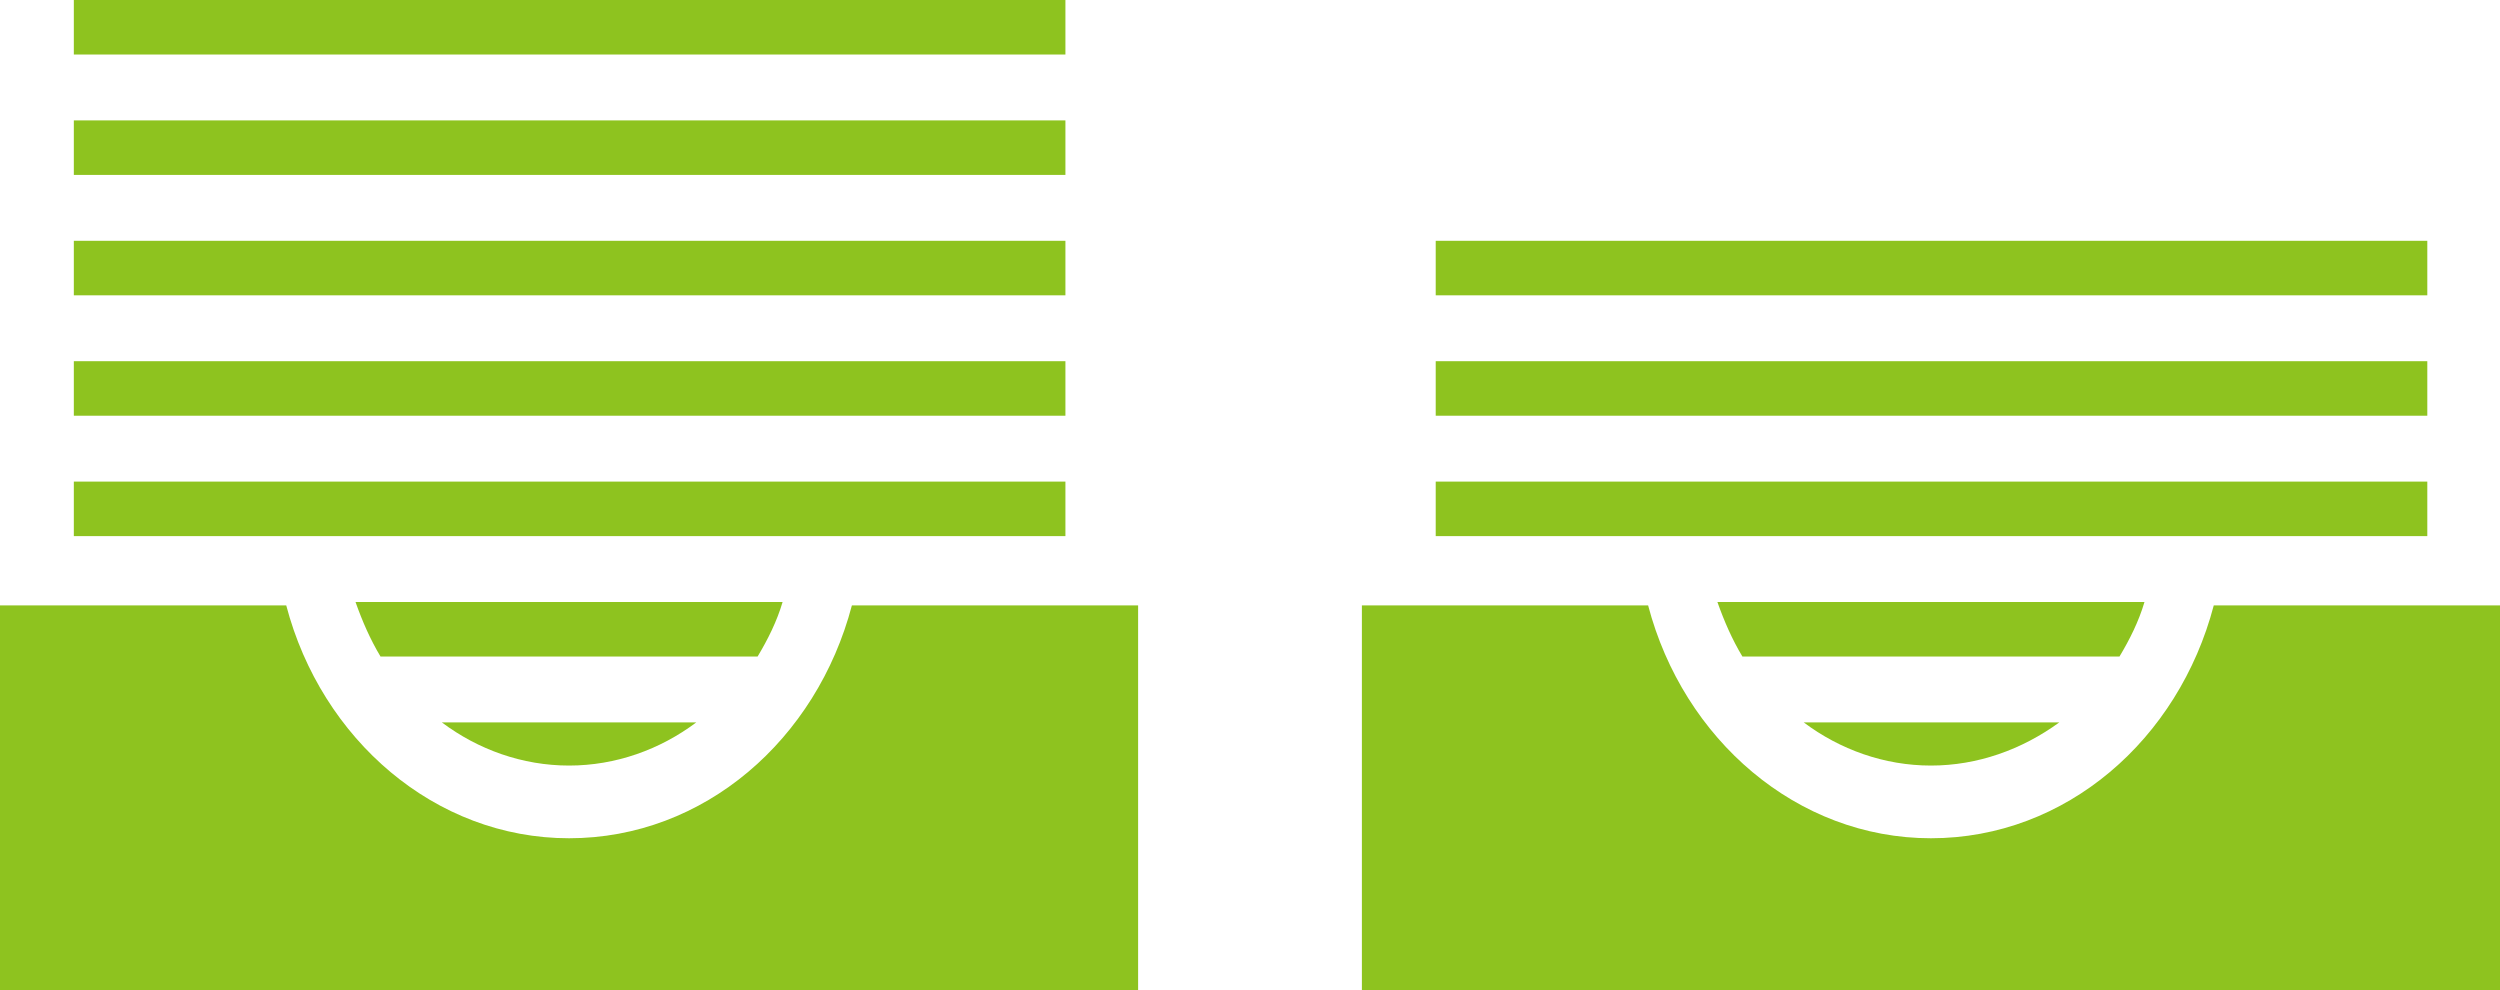
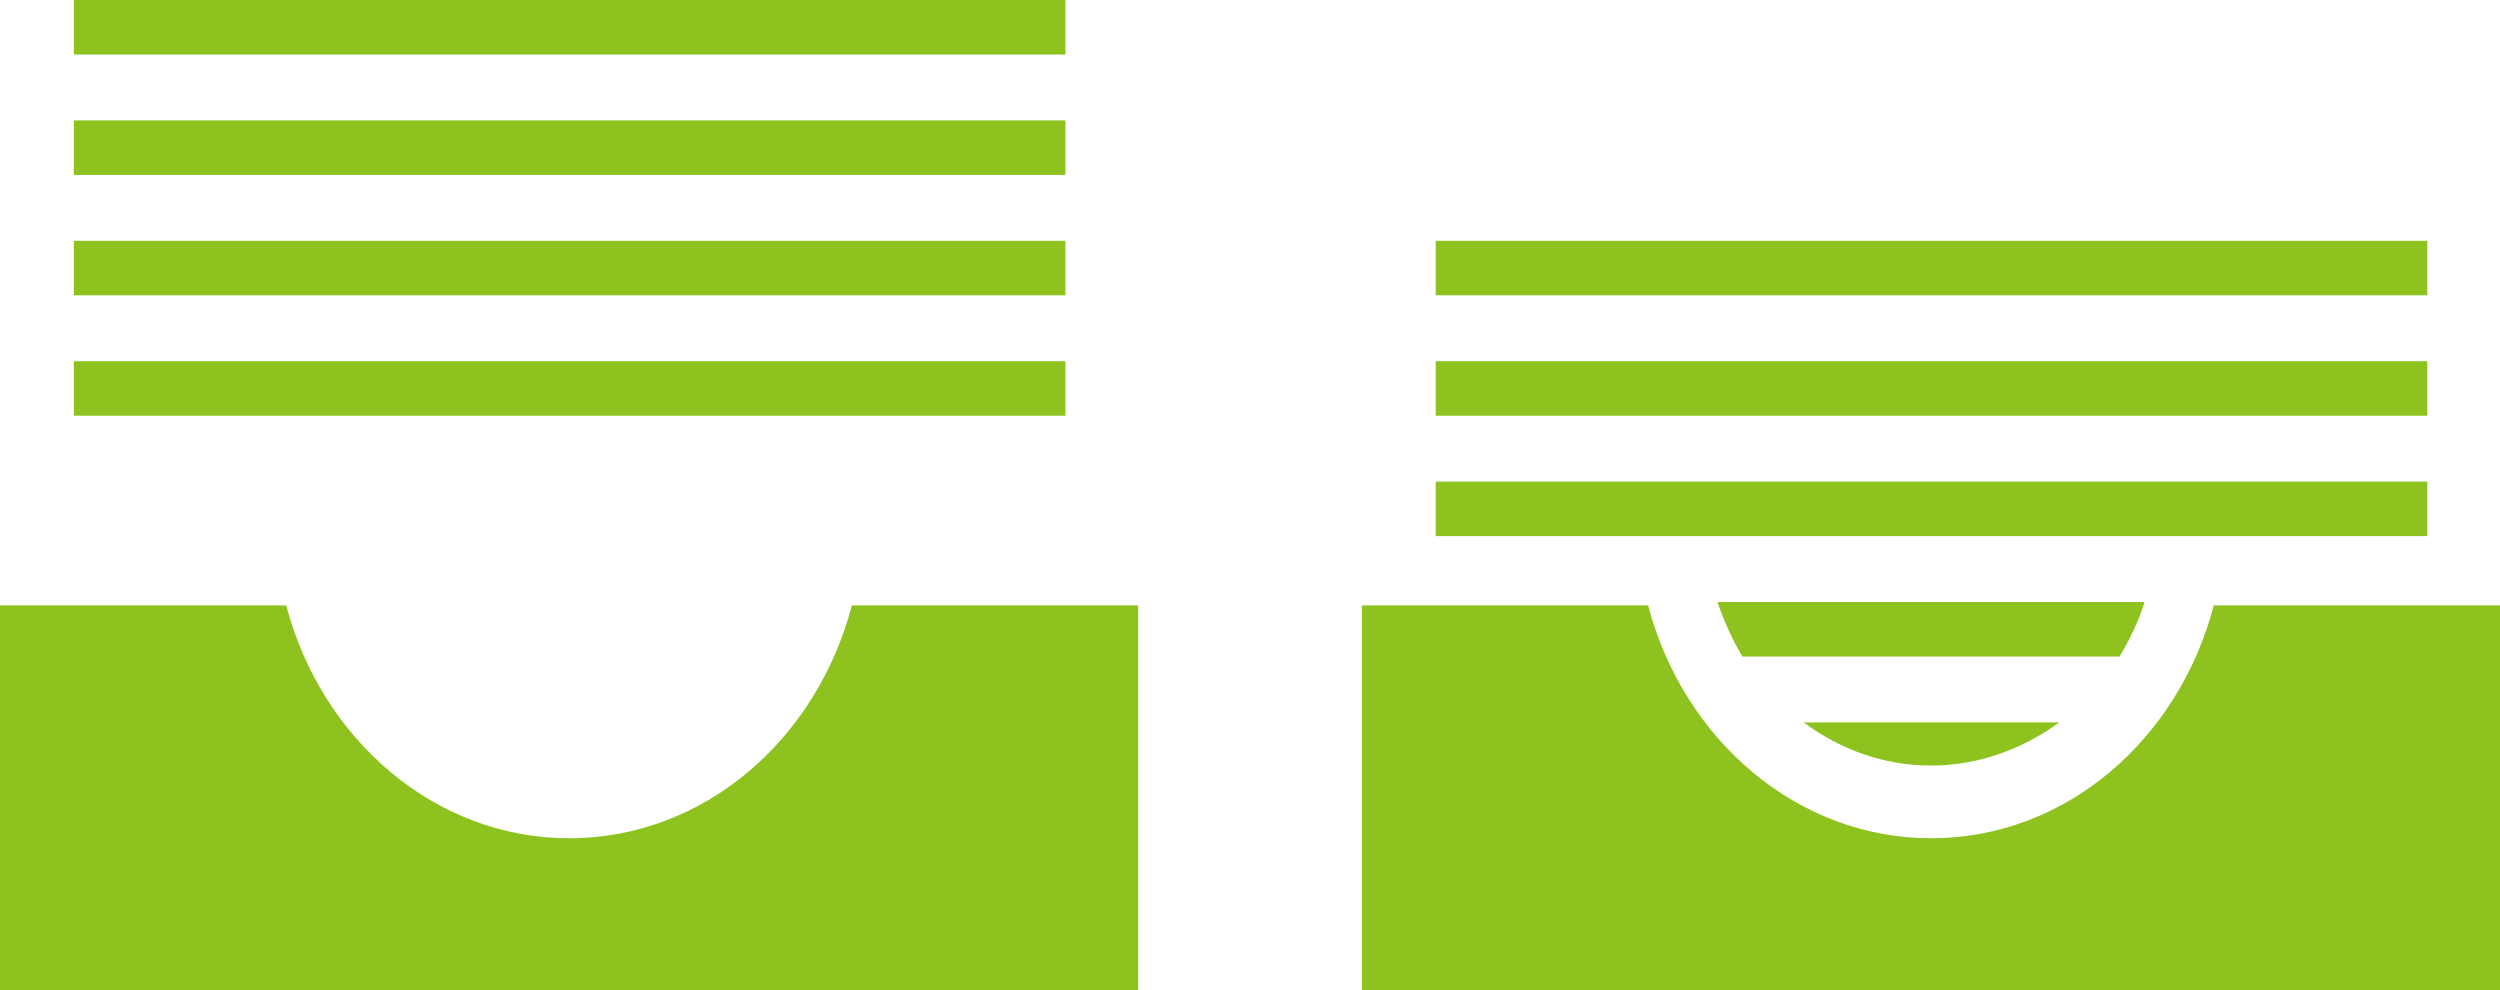
<svg xmlns="http://www.w3.org/2000/svg" version="1.1" id="レイヤー_1" x="0px" y="0px" viewBox="0 0 220.1 87.2" style="enable-background:new 0 0 220.1 87.2;" xml:space="preserve">
  <style type="text/css">
	.st0{fill:#8EC31F;}
</style>
  <g>
    <path class="st0" d="M75,53.3c-3.1,11.8-13,20.5-24.9,20.5c-11.8,0-21.8-8.7-24.9-20.5H0v33.9h100.2V53.3H75z" />
-     <rect x="6.5" y="42.4" class="st0" width="87.3" height="4.8" />
-     <path class="st0" d="M68.9,53H31.3c0.6,1.7,1.3,3.3,2.2,4.8h33.2C67.6,56.3,68.4,54.7,68.9,53z" />
-     <path class="st0" d="M61.3,63.6H38.9c3.2,2.4,7.1,3.8,11.2,3.8C54.2,67.4,58.1,66,61.3,63.6z" />
    <rect x="6.5" y="31.8" class="st0" width="87.3" height="4.8" />
    <rect x="6.5" y="21.2" class="st0" width="87.3" height="4.8" />
    <rect x="6.5" y="10.6" class="st0" width="87.3" height="4.8" />
    <rect x="6.5" class="st0" width="87.3" height="4.8" />
  </g>
  <g>
    <path class="st0" d="M194.9,53.3c-3.1,11.8-13,20.5-24.9,20.5c-11.8,0-21.8-8.7-24.9-20.5h-25.2v33.9h100.2V53.3H194.9z" />
    <rect x="126.4" y="42.4" class="st0" width="87.3" height="4.8" />
    <path class="st0" d="M188.8,53h-37.6c0.6,1.7,1.3,3.3,2.2,4.8h33.2C187.5,56.3,188.3,54.7,188.8,53z" />
    <path class="st0" d="M181.3,63.6h-22.5c3.2,2.4,7.1,3.8,11.2,3.8C174.1,67.4,178,66,181.3,63.6z" />
    <rect x="126.4" y="31.8" class="st0" width="87.3" height="4.8" />
    <rect x="126.4" y="21.2" class="st0" width="87.3" height="4.8" />
  </g>
</svg>